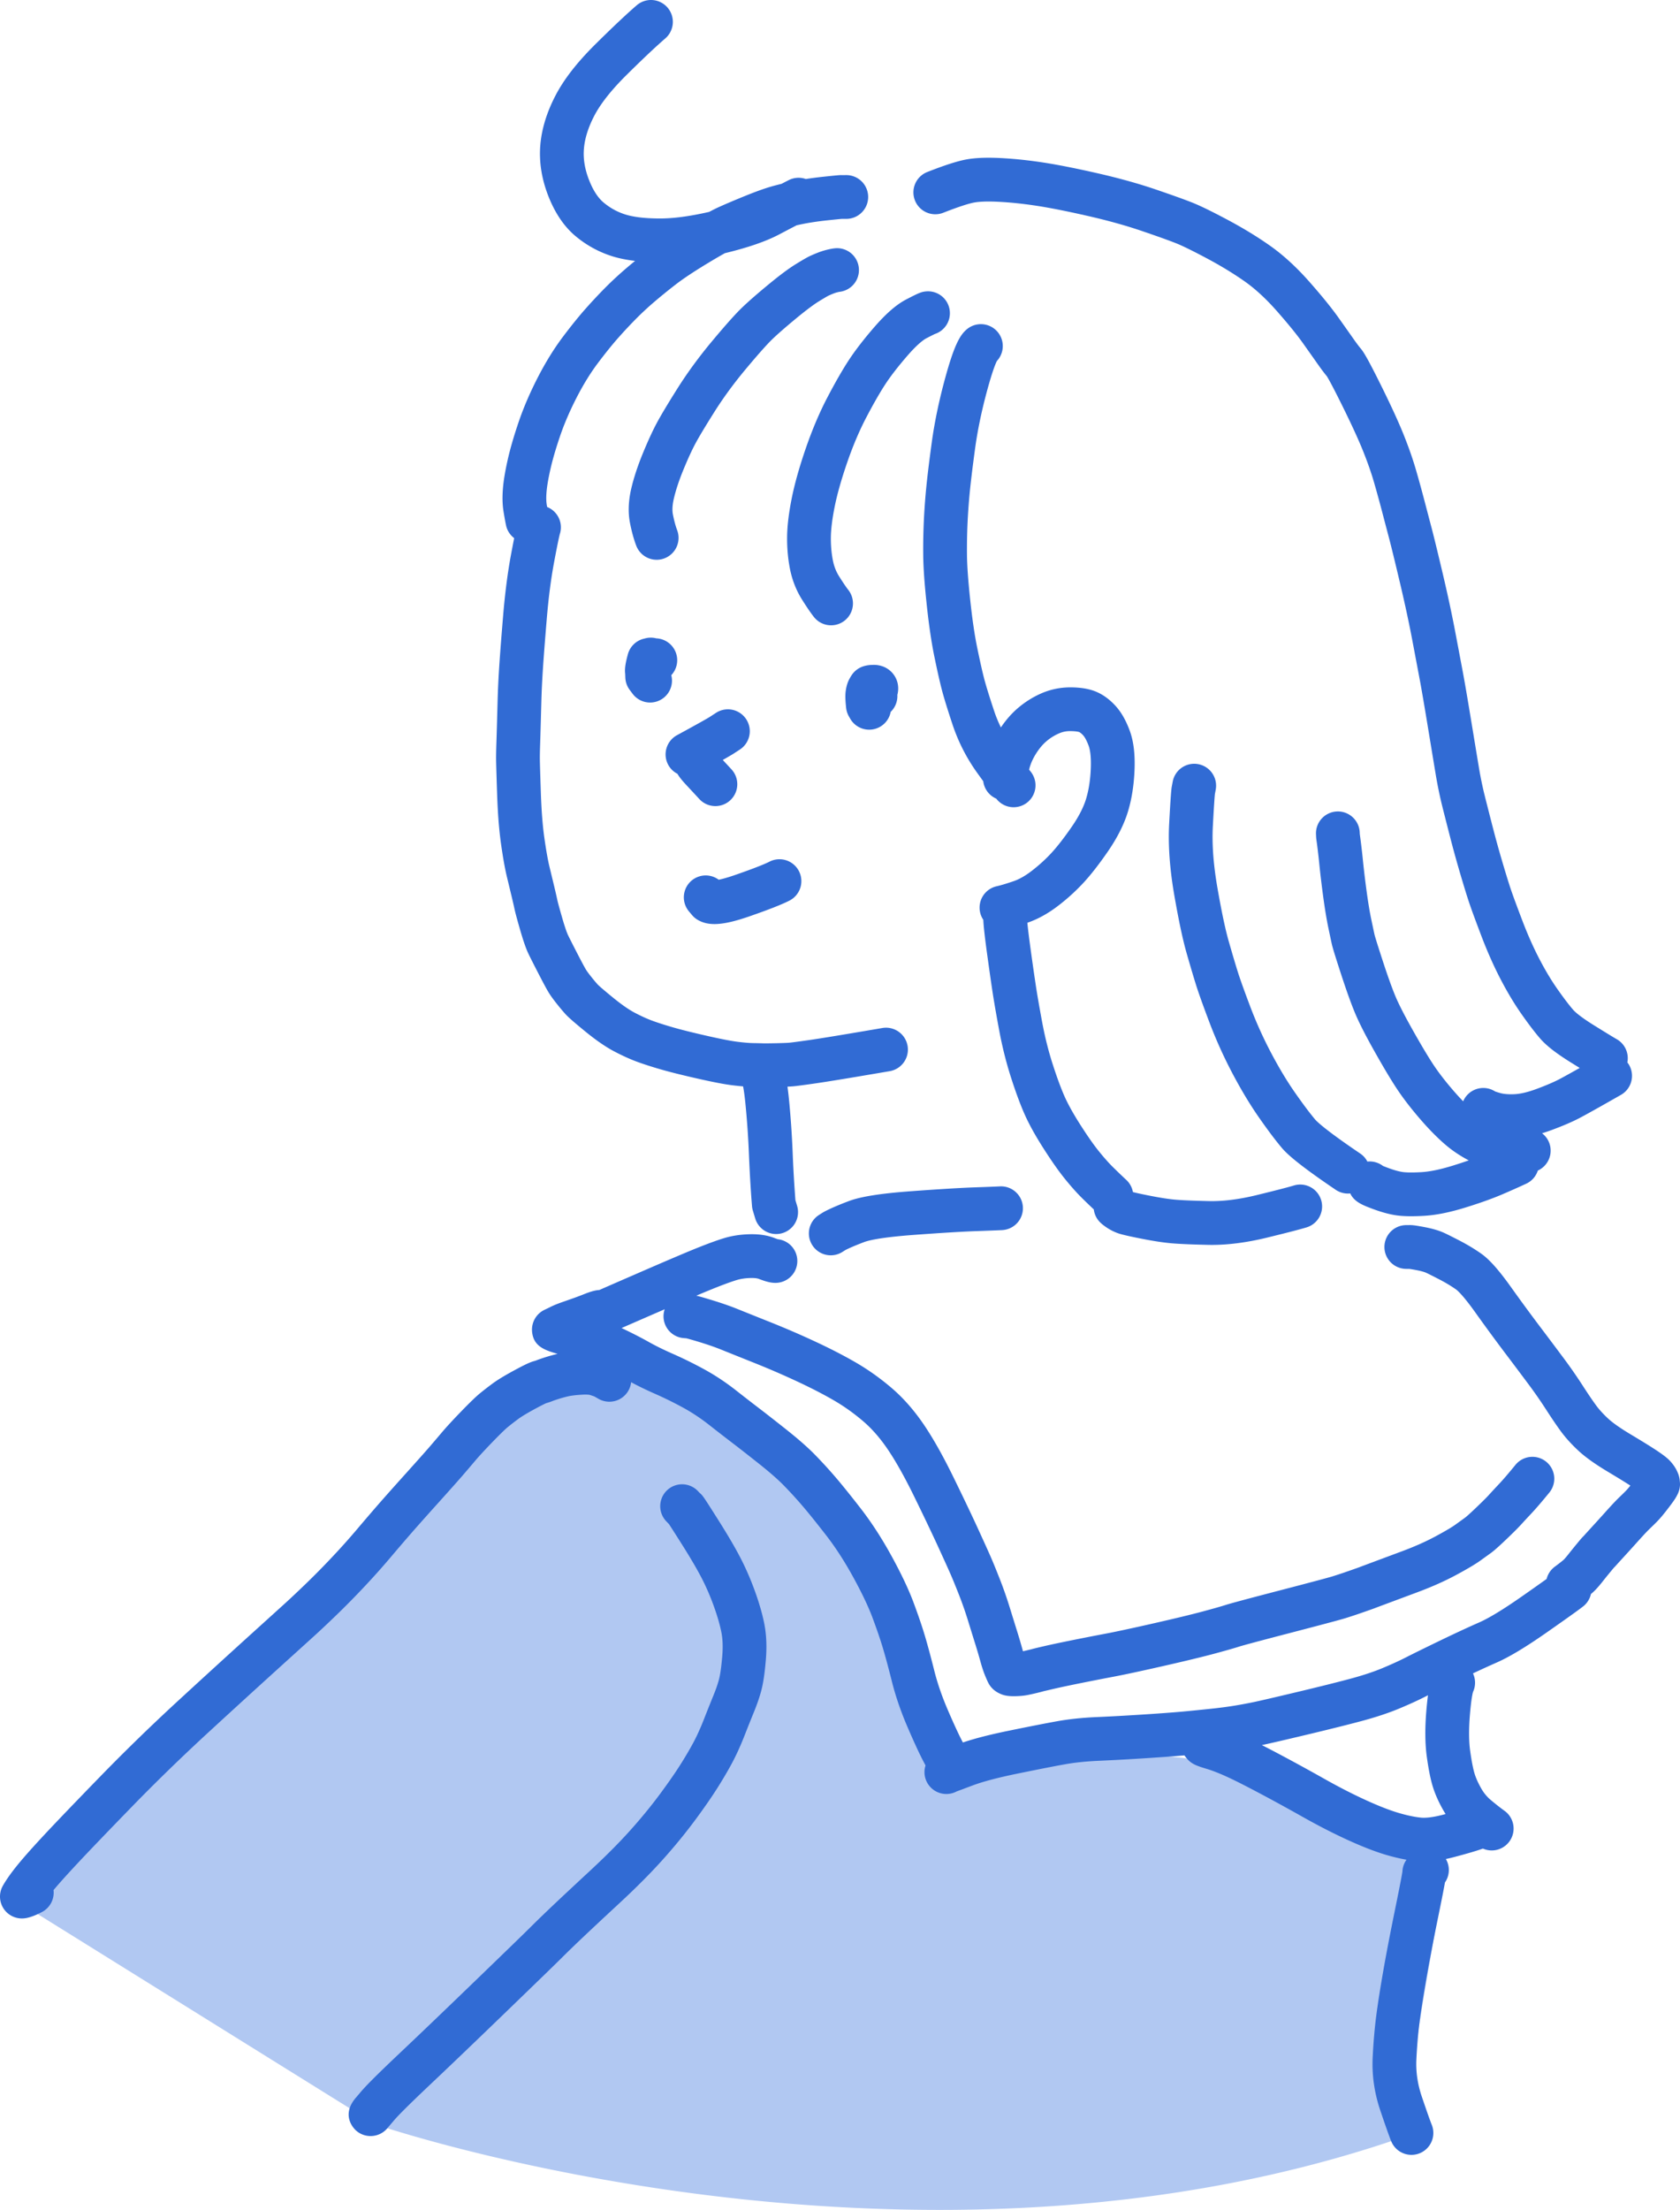
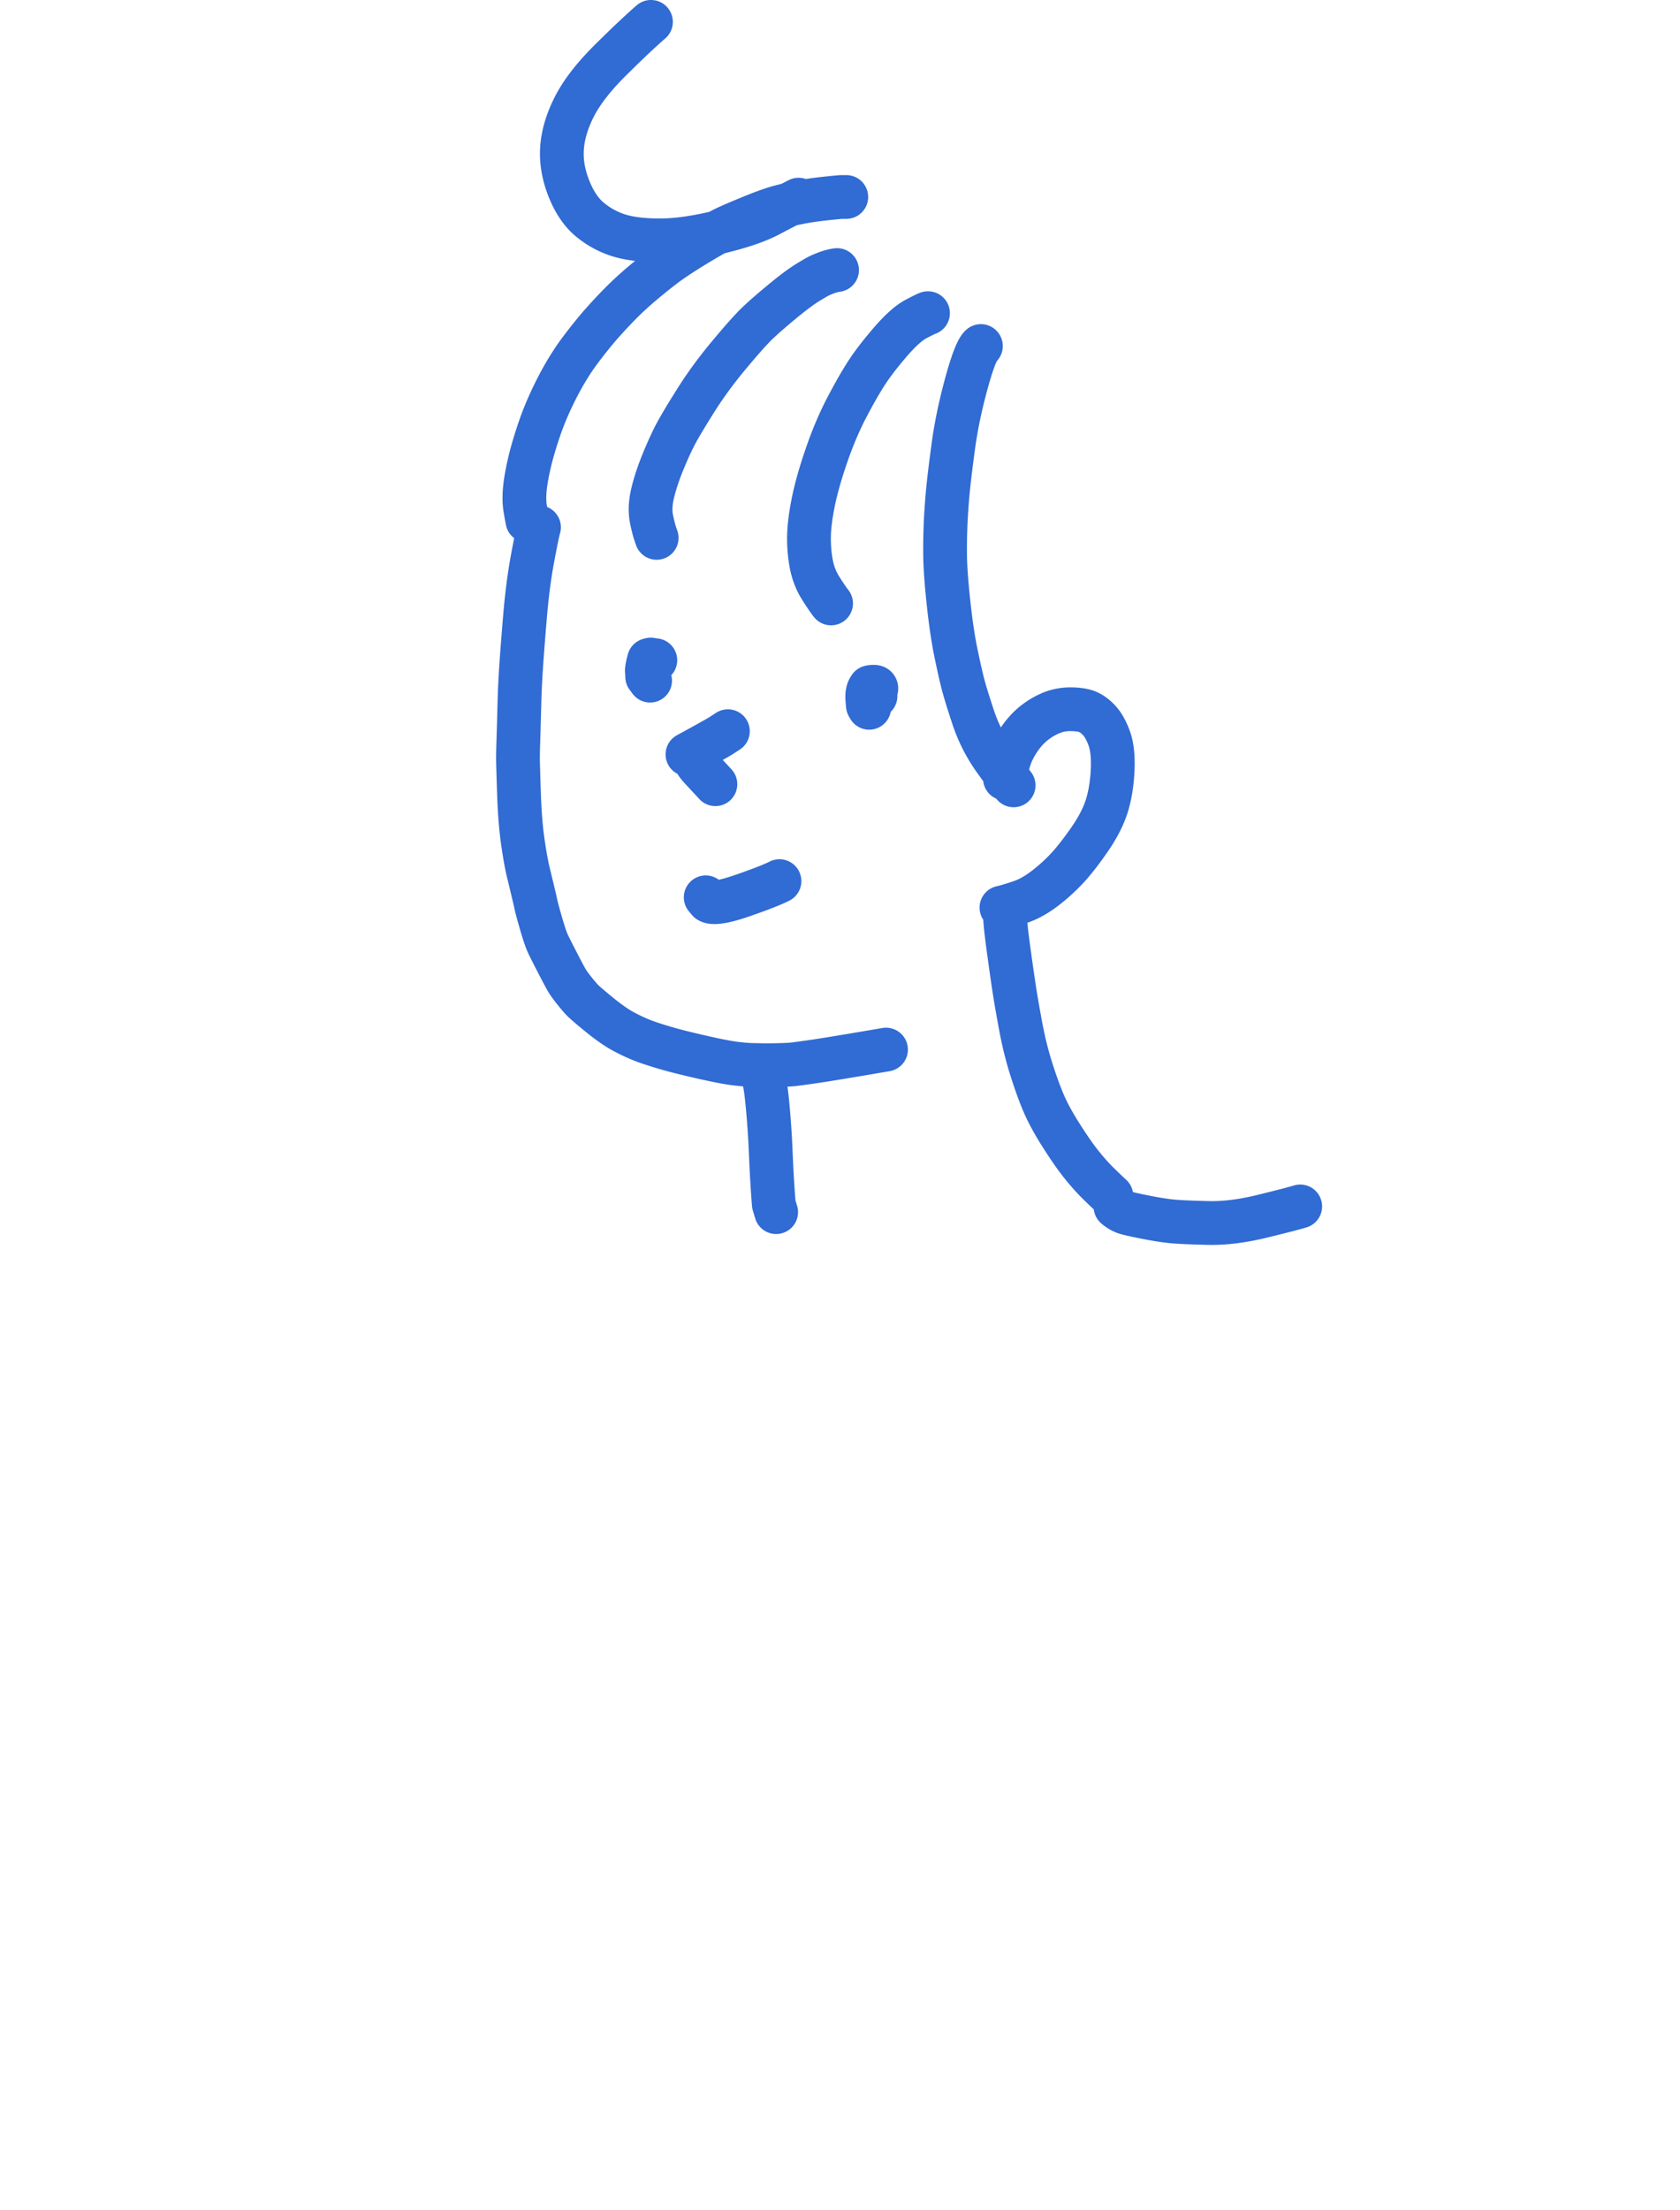
<svg xmlns="http://www.w3.org/2000/svg" version="1.1" id="レイヤー_1" x="0" y="0" width="589.606" height="775.18" viewBox="0 0 589.606 775.18" xml:space="preserve">
  <style type="text/css">.st1{fill:#316bd4}</style>
-   <path id="シェイプ_1051" d="M112.327 564.232s32.044-39.14 63.648-63.173a126.237 126.237 0 0148.576-22.202s26.625 7.811 55.791 37.509c34.619 35.249 55.583 97.192 55.583 97.192s80.637-1.259 100.676 7.839c15.979 19.284 62.578 5.351 70.741 33.847-7.696 47.694-13.696 72.014-11.545 93.215-173.875 61.971-363.986-3.262-363.986-3.262L3.062 665.086l109.265-100.854z" fill-rule="evenodd" clip-rule="evenodd" fill="#b1c8f2" />
  <g>
    <path class="st1" d="M174.471 278.685c.223 6.696.687 12.554 1.377 17.415.697 4.899 1.373 8.673 2.067 11.535.628 2.595 1.175 4.858 1.638 6.787.449 1.869.787 3.341 1.005 4.373.177.838.576 2.518 1.992 7.413 1.147 3.966 2.092 6.662 2.974 8.485.711 1.47 1.893 3.802 3.613 7.132 2.383 4.612 3.222 6.029 3.688 6.749.676 1.045 1.555 2.242 2.687 3.66a79.303 79.303 0 002.819 3.362c.772.86 2.162 2.208 7.07 6.212 3.852 3.143 7.189 5.438 10.203 7.018 2.805 1.47 5.427 2.663 7.792 3.542 2.247.837 5.024 1.737 8.251 2.676 3.202.932 7.547 2.023 12.912 3.242 5.547 1.26 9.609 2.042 12.417 2.39a91.82 91.82 0 003.815.398c.242 1.266.521 3.102.787 5.732a307.337 307.337 0 011.273 18.225c.267 6.533.627 12.597 1.069 18.025.044.536.144 1.065.298 1.579l.827 2.758a7.68 7.68 0 007.351 5.476 7.678 7.678 0 007.357-9.883l-.593-1.979a441.968 441.968 0 01-.967-16.604c-.269-6.58-.719-13.02-1.338-19.142a99.18 99.18 0 00-.491-4.087 47.498 47.498 0 002.105-.131c.735-.066 2.359-.247 7.938-1.048 4.126-.593 12.58-1.984 25.843-4.255a7.677 7.677 0 10-2.591-15.135c-12.945 2.216-21.503 3.626-25.436 4.191-5.068.728-6.646.911-7.14.955-.463.042-1.708.122-4.846.184-3.459.067-4.229.046-4.356.041-.678-.029-1.879-.059-3.601-.086-1.353-.023-3.177-.175-5.42-.453-2.261-.279-5.927-.994-10.897-2.124-5.069-1.152-9.115-2.166-12.027-3.013-2.869-.835-5.286-1.616-7.183-2.322-1.761-.655-3.786-1.581-6.02-2.752-2.06-1.08-4.625-2.868-7.625-5.315-4.284-3.495-5.228-4.442-5.347-4.567a63.791 63.791 0 01-2.25-2.69c-.997-1.248-1.526-2.005-1.794-2.42-.099-.153-.707-1.136-2.939-5.457-1.635-3.165-2.79-5.442-3.432-6.772-.219-.451-.855-1.944-2.046-6.064-1.238-4.281-1.608-5.797-1.719-6.32-.25-1.185-.609-2.749-1.097-4.785-.466-1.938-1.014-4.209-1.645-6.816-.569-2.347-1.171-5.74-1.789-10.084-.613-4.314-1.028-9.618-1.233-15.765-.214-6.383-.331-10.282-.349-11.589-.017-1.245.014-3.11.095-5.541.085-2.578.154-4.864.207-6.858l.222-8.169c.092-3.357.271-7.104.531-11.135.265-4.096.72-10.031 1.354-17.641.617-7.413 1.482-14.127 2.573-19.955 1.513-8.084 1.963-9.748 2.041-10.009 1.217-3.858-.774-7.955-4.472-9.431-.045-.267-.09-.53-.136-.816-.193-1.18-.218-2.673-.073-4.441.165-2.026.619-4.695 1.349-7.932.748-3.32 1.886-7.233 3.382-11.633 1.463-4.304 3.413-8.843 5.796-13.491 2.353-4.59 4.874-8.682 7.493-12.162 2.754-3.657 5.256-6.748 7.439-9.189a163.718 163.718 0 016.272-6.669 106.1 106.1 0 015.998-5.547 206.246 206.246 0 017.45-6.053c2.658-2.069 6.43-4.583 11.21-7.474a207.51 207.51 0 016.198-3.624c8.178-1.981 14.424-4.136 19.061-6.579 2.261-1.19 4.305-2.26 6.134-3.209.691-.153 1.401-.305 2.141-.454 2.556-.515 5.497-.95 8.741-1.293 3.433-.363 4.556-.468 4.915-.498l1.716-.004a7.678 7.678 0 00-.017-15.355h-.017l-1.718.004c-.604-.019-1.364.04-6.494.583-2.128.225-4.144.491-6.058.789a7.64 7.64 0 00-6.01.4c-.788.401-1.637.836-2.538 1.301a87.807 87.807 0 00-3.575.935c-2.432.698-5.478 1.793-9.312 3.35-3.625 1.472-6.706 2.78-9.157 3.889-.947.429-2.058.984-3.325 1.658-6.809 1.554-12.753 2.366-17.667 2.308-4.995-.024-9.003-.513-11.911-1.453-2.757-.891-5.202-2.247-7.475-4.147-1.995-1.667-3.719-4.344-5.124-7.955-1.478-3.799-2.061-7.35-1.782-10.855.286-3.594 1.499-7.478 3.606-11.545 2.213-4.27 5.998-9.072 11.248-14.273 5.697-5.643 10.307-9.992 13.702-12.924a7.676 7.676 0 00.79-10.828 7.673 7.673 0 00-10.828-.79c-3.657 3.16-8.525 7.747-14.469 13.634-6.479 6.418-11.083 12.344-14.076 18.118-3.055 5.895-4.831 11.747-5.28 17.392-.46 5.782.475 11.717 2.778 17.64 2.356 6.055 5.582 10.823 9.588 14.17a37.596 37.596 0 0012.6 6.976c2.46.795 5.217 1.362 8.297 1.724a181.665 181.665 0 00-3.334 2.784 122.019 122.019 0 00-6.862 6.347 180.172 180.172 0 00-6.863 7.294c-2.468 2.759-5.247 6.187-8.259 10.189-3.146 4.18-6.137 9.022-8.89 14.392-2.723 5.312-4.967 10.545-6.67 15.554-1.669 4.911-2.956 9.352-3.823 13.198-.899 3.991-1.447 7.281-1.673 10.058-.25 3.055-.177 5.729.224 8.172.316 1.933.594 3.473.85 4.708a7.638 7.638 0 002.873 4.548 502.848 502.848 0 00-1.096 5.695c-1.186 6.339-2.122 13.575-2.782 21.506-.641 7.704-1.104 13.734-1.375 17.924-.273 4.221-.46 8.159-.557 11.706l-.222 8.177c-.052 1.968-.121 4.222-.205 6.763-.09 2.708-.123 4.756-.102 6.263.02 1.426.137 5.314.356 11.886z" />
    <path class="st1" d="M219.41 236.331l.054 1.358a7.671 7.671 0 001.521 4.291l1.023 1.369a7.666 7.666 0 006.156 3.083 7.681 7.681 0 007.431-9.594 7.679 7.679 0 00-5.273-12.92 7.656 7.656 0 00-3.822-.009l-.629.16a7.677 7.677 0 00-5.524 5.453c-.772 2.883-1.164 4.93-.937 6.809zm94.178.227c-1.631-2.171-4.217-3.408-7.149-3.33-1.412.028-5.162.101-7.504 3.54-.226.33-.453.707-.777 1.288-.676 1.21-1.118 2.631-1.352 4.353-.192 1.429-.147 3.197.152 5.912a7.667 7.667 0 00.98 2.995l.458.795a7.673 7.673 0 0010.485 2.818 7.66 7.66 0 003.71-5.223 7.66 7.66 0 002.34-5.924l-.001-.033c.675-2.546.194-5.148-1.342-7.191zm-70.723 84.418a7.702 7.702 0 001.975 1.675c1.668.987 3.558 1.487 5.899 1.487 3.145 0 7.101-.905 12.416-2.753 6.737-2.343 11.284-4.132 13.901-5.47a7.676 7.676 0 003.342-10.33 7.676 7.676 0 00-10.33-3.342c-1.344.687-4.509 2.049-11.957 4.639-2.9 1.008-4.757 1.482-5.876 1.704a7.677 7.677 0 00-10.438 11.115l1.068 1.275zm-5.114-49.543c.877 1.525 2.167 2.915 3.56 4.41 1.77 1.899 3.143 3.378 4.118 4.437a7.658 7.658 0 005.65 2.477 7.677 7.677 0 005.646-12.877c-.773-.84-1.801-1.949-3.066-3.308a123.35 123.35 0 003.369-1.944l.187-.118 2.498-1.623a7.678 7.678 0 00-8.366-12.876l-2.399 1.559c-1.092.66-3.956 2.294-11.347 6.314a7.678 7.678 0 00-3.076 10.413 7.621 7.621 0 003.226 3.136zm2.074-106.609c1.538-3.74 2.938-6.803 4.163-9.103 1.255-2.356 3.526-6.146 6.752-11.263 3.144-4.988 6.875-10.069 11.088-15.105 5.302-6.336 7.924-9.12 9.192-10.339 1.896-1.827 4.683-4.261 8.285-7.235 4.327-3.575 6.754-5.259 8.028-6.042 2.664-1.638 3.367-1.994 3.408-2.014a34.861 34.861 0 011.777-.756 10.44 10.44 0 011.334-.435c.443-.106.665-.149.742-.164a7.676 7.676 0 00-1.64-15.266c-.715.071-1.544.225-2.693.501a25.571 25.571 0 00-3.404 1.09 49.27 49.27 0 00-2.588 1.105c-.67.311-1.785.895-4.978 2.858-2.493 1.532-5.687 3.915-9.764 7.283-3.955 3.267-6.951 5.888-9.157 8.013-2.269 2.184-5.643 5.961-10.317 11.546-4.653 5.561-8.792 11.203-12.302 16.771-3.472 5.509-5.866 9.511-7.316 12.235-1.462 2.747-3.081 6.273-4.811 10.481-1.786 4.345-3.144 8.45-4.036 12.201-1.056 4.44-1.221 8.568-.488 12.268.609 3.075 1.324 5.676 2.188 7.949a7.68 7.68 0 007.178 4.953c.906 0 1.828-.161 2.725-.503a7.676 7.676 0 004.451-9.903c-.547-1.441-1.045-3.284-1.479-5.477-.302-1.524-.18-3.452.363-5.733.706-2.973 1.817-6.31 3.299-9.916zm50.593-25.502c-2.785 5.313-5.352 11.357-7.629 17.963-2.262 6.565-3.923 12.471-4.935 17.554-1.051 5.286-1.579 9.728-1.612 13.58-.033 3.833.299 7.556.986 11.068.771 3.936 2.205 7.588 4.263 10.856 1.72 2.73 3.082 4.722 4.165 6.089a7.66 7.66 0 006.023 2.91 7.679 7.679 0 006.014-12.445c-.499-.63-1.461-1.964-3.209-4.738-1.06-1.684-1.776-3.523-2.187-5.622-.489-2.499-.725-5.187-.701-7.987.025-2.838.468-6.444 1.318-10.715.877-4.405 2.355-9.636 4.392-15.548 2.026-5.877 4.284-11.206 6.712-15.837 2.494-4.758 4.731-8.662 6.65-11.603 1.864-2.857 4.451-6.206 7.69-9.952 3.845-4.449 5.995-5.833 6.74-6.221 1.866-.972 2.695-1.373 3.024-1.527a7.68 7.68 0 005.217-7.97 7.675 7.675 0 00-8.333-6.961c-1.709.154-2.777.64-7.001 2.84-3.421 1.782-7.105 4.988-11.264 9.799-3.688 4.266-6.693 8.171-8.933 11.604-2.185 3.347-4.671 7.676-7.39 12.863zm75.792 263.492c2.863 4.481 5.319 7.976 7.508 10.681 2.158 2.666 4.185 4.942 6.027 6.763a229.456 229.456 0 004.13 3.977 7.634 7.634 0 001.892 4.188c.693.775 1.516 1.402 2.537 2.104a17.859 17.859 0 003.765 1.956c.875.333 2.321.79 8.427 1.998 4.306.853 7.802 1.387 10.686 1.635 2.76.236 6.937.416 12.769.549.45.011.903.016 1.36.016 5.899 0 12.389-.853 19.313-2.541 7.036-1.714 11.594-2.894 13.933-3.607a7.676 7.676 0 005.107-9.581 7.679 7.679 0 00-9.581-5.107c-1.396.425-4.801 1.356-13.093 3.377-6.158 1.5-11.772 2.204-16.689 2.092-5.43-.124-9.402-.291-11.805-.498-2.287-.196-5.321-.667-9.019-1.398-3.912-.774-5.375-1.137-5.875-1.275a7.628 7.628 0 00-2.317-4.251 219.482 219.482 0 01-4.742-4.551c-1.44-1.424-3.084-3.277-4.889-5.507-1.8-2.224-3.988-5.349-6.503-9.287-2.459-3.85-4.329-7.213-5.558-9.994-1.279-2.893-2.681-6.706-4.169-11.329-1.47-4.571-2.697-9.466-3.646-14.549-.992-5.314-1.746-9.658-2.242-12.911a966.41 966.41 0 01-1.864-13.016c-.631-4.573-.949-7.363-1.108-9.07l.106-.036c3.572-1.221 7.183-3.223 10.734-5.949a70.525 70.525 0 008.832-8.025c2.613-2.828 5.392-6.384 8.496-10.87 3.299-4.768 5.668-9.422 7.043-13.832 1.337-4.294 2.137-9.169 2.379-14.489.262-5.772-.282-10.403-1.664-14.157-1.382-3.752-3.065-6.659-5.149-8.892-2.141-2.293-4.492-3.952-6.986-4.93-2.333-.915-5.161-1.372-8.647-1.395-3.582.002-7.077.706-10.375 2.169a33.084 33.084 0 00-8.205 5.2c-2.152 1.86-4.118 4.107-5.859 6.694a47.044 47.044 0 01-2.38-5.805c-1.708-5.137-2.896-8.991-3.531-11.455-.646-2.508-1.453-6.107-2.4-10.696-.921-4.466-1.75-10.139-2.466-16.862-.716-6.723-1.094-12.016-1.124-15.732-.031-3.832.03-7.484.182-10.853.153-3.383.403-6.944.744-10.584.343-3.659.984-8.951 1.901-15.726.887-6.544 2.356-13.58 4.368-20.914 1.883-6.868 2.96-9.25 3.313-9.925a7.679 7.679 0 00-10.48-11.177c-2.424 1.986-4.452 5.41-7.641 17.041-2.191 7.987-3.798 15.696-4.776 22.913-.946 6.983-1.61 12.485-1.974 16.353a235.52 235.52 0 00-.796 11.326 219.405 219.405 0 00-.197 11.67c.034 4.274.43 9.911 1.21 17.233.768 7.215 1.675 13.384 2.696 18.337 1.011 4.9 1.851 8.637 2.569 11.424.732 2.844 1.985 6.923 3.83 12.47a63.276 63.276 0 008.727 17.024 907.89 907.89 0 002.032 2.811 7.685 7.685 0 004.558 6.101l.164.202a7.664 7.664 0 005.945 2.815 7.678 7.678 0 005.937-12.54c-.123-.15-.29-.361-.508-.643l.085-.341c.428-1.689 1.197-3.433 2.286-5.183 1.103-1.769 2.322-3.237 3.623-4.362a17.462 17.462 0 014.394-2.783c1.309-.581 2.621-.865 4.045-.849 2.301.015 3.105.321 3.14.334.087.034.561.248 1.369 1.112.295.316 1.078 1.312 1.965 3.721.367.998.95 3.382.734 8.154-.182 4.008-.754 7.582-1.7 10.621-.911 2.923-2.596 6.174-5.01 9.662-2.652 3.834-5.055 6.923-7.144 9.183-2.039 2.206-4.363 4.315-6.907 6.269-2.224 1.707-4.36 2.918-6.347 3.597-2.515.859-4.503 1.453-5.91 1.767a7.678 7.678 0 00-5.821 9.165 7.646 7.646 0 001.119 2.601l.015.285c.13 2.363.573 6.26 1.352 11.913.744 5.402 1.382 9.854 1.895 13.231.522 3.423 1.305 7.937 2.328 13.419 1.068 5.719 2.455 11.247 4.123 16.433 1.652 5.133 3.246 9.45 4.741 12.832 1.566 3.547 3.745 7.489 6.663 12.059z" />
-     <path class="st1" d="M331.052 74.629c6.293-2.471 9.36-3.314 10.824-3.586 1.382-.258 4.048-.507 8.904-.243 4.252.233 8.759.718 13.396 1.442 4.715.736 10.687 1.928 17.75 3.542 6.976 1.594 13.314 3.359 18.837 5.246 5.656 1.934 9.716 3.39 12.073 4.333 1.524.608 4.625 2.018 10.746 5.278 4.88 2.6 9.342 5.317 13.263 8.077 3.686 2.594 7.464 6.074 11.228 10.344 3.982 4.516 7.09 8.341 9.239 11.371 2.305 3.249 4.022 5.676 5.149 7.282 1.217 1.732 2.26 3.12 3.185 4.236.284.428 1.499 2.416 5.395 10.289 3.268 6.604 5.741 11.988 7.349 16.004 1.589 3.967 2.877 7.647 3.827 10.941a422.572 422.572 0 012.767 10.031 6006.7 6006.7 0 002.511 9.551c.799 3.031 2.088 8.309 3.832 15.688 1.733 7.329 3.189 14.1 4.33 20.127a9875.346 9875.346 0 012.667 14.125c.598 3.184 1.517 8.534 2.73 15.902 1.229 7.462 2.163 13.116 2.802 16.957.669 4.027 1.492 7.99 2.448 11.78.911 3.613 1.871 7.367 2.878 11.264a377.187 377.187 0 003.484 12.518c1.311 4.427 2.322 7.682 3.092 9.949.767 2.26 2.124 5.943 4.147 11.258 2.068 5.433 4.324 10.511 6.706 15.094 2.404 4.622 4.908 8.792 7.444 12.393 2.52 3.58 4.629 6.341 6.449 8.444 2.191 2.531 5.649 5.223 10.884 8.474 1.161.721 2.159 1.339 3.022 1.871-3.279 1.847-5.633 3.148-7.029 3.885-2.004 1.057-4.751 2.235-8.164 3.498-2.994 1.107-5.583 1.722-7.696 1.824-2.053.099-3.773-.046-5.118-.433-.869-.25-1.39-.423-1.676-.526a7.679 7.679 0 00-9.319.77 7.631 7.631 0 00-1.9 2.684 89.073 89.073 0 01-3.513-3.847c-2.743-3.178-5.036-6.143-6.814-8.811-1.845-2.769-4.316-6.898-7.345-12.272-2.962-5.258-5.056-9.364-6.222-12.204-1.213-2.956-2.699-7.125-4.417-12.391-2.329-7.146-2.743-8.699-2.811-8.991-.218-.988-.607-2.816-1.166-5.486-.527-2.517-1.06-5.737-1.583-9.569a324.267 324.267 0 01-1.326-11.05 231.378 231.378 0 00-1.083-9.115l-.033-.651c-.216-4.235-3.818-7.5-8.058-7.277a7.678 7.678 0 00-7.277 8.058l.051 1.002c.012.237.035.474.069.709.357 2.465.711 5.432 1.054 8.819.363 3.584.83 7.48 1.39 11.58.572 4.19 1.167 7.77 1.768 10.64a643.55 643.55 0 001.201 5.65c.205.925.745 2.889 3.206 10.439 1.861 5.705 3.435 10.109 4.811 13.462 1.426 3.472 3.731 8.022 7.049 13.91 3.26 5.787 5.859 10.12 7.944 13.249 2.13 3.196 4.811 6.672 7.969 10.331 3.214 3.723 6.3 6.84 9.174 9.265 2.311 1.949 4.966 3.714 7.919 5.272a162.555 162.555 0 01-5.739 1.882c-4.294 1.325-7.967 2.08-10.919 2.244-3.988.221-5.859.059-6.62-.058-1.36-.209-3.035-.682-4.979-1.407a69.34 69.34 0 01-1.852-.714 7.702 7.702 0 00-5.467-1.53 7.64 7.64 0 00-2.513-2.822c-12.451-8.426-15.273-11.286-15.841-11.962-1.915-2.279-4.308-5.471-7.112-9.489-2.752-3.943-5.544-8.589-8.3-13.808a144.05 144.05 0 01-7.281-16.118c-2.135-5.634-3.629-9.802-4.441-12.39-.837-2.666-1.901-6.251-3.164-10.656-1.204-4.201-2.545-10.544-3.987-18.851-1.391-8.009-1.928-15.232-1.596-21.467.444-8.359.652-10.724.725-11.371l.294-1.564a7.678 7.678 0 00-15.091-2.838l-.338 1.797a8.25 8.25 0 00-.062.383c-.14 1.025-.364 3.405-.863 12.779-.392 7.385.214 15.765 1.801 24.908 1.557 8.97 2.981 15.66 4.355 20.454 1.298 4.528 2.399 8.237 3.274 11.024.914 2.911 2.462 7.24 4.734 13.235 2.3 6.067 5.011 12.07 8.06 17.845 3.05 5.777 6.174 10.967 9.286 15.427 3.109 4.454 5.709 7.915 7.95 10.581 1.768 2.104 5.525 5.687 18.989 14.799a7.643 7.643 0 004.296 1.32c.272 0 .542-.02.811-.049 1.407 3.014 4.484 4.167 7.966 5.465 2.966 1.105 5.588 1.824 8.015 2.196 1.501.23 3.293.345 5.42.345a79.19 79.19 0 004.381-.134c4.256-.236 9.03-1.185 14.593-2.903 5.151-1.589 9.528-3.152 13.011-4.648a298.534 298.534 0 008.403-3.742 7.65 7.65 0 004.043-4.593c3.009-1.368 4.901-4.585 4.431-8.027a7.641 7.641 0 00-2.943-5.058 56.942 56.942 0 003.351-1.126c4.098-1.517 7.37-2.93 10.001-4.319 2.411-1.272 7.102-3.897 14.338-8.024a7.678 7.678 0 002.867-10.472 7.714 7.714 0 00-.622-.913 7.676 7.676 0 00-3.785-8.175c-.5-.279-2.185-1.274-7.857-4.796-5.138-3.19-6.87-4.896-7.376-5.48-1.46-1.687-3.311-4.12-5.503-7.234-2.143-3.043-4.288-6.621-6.375-10.636-2.11-4.059-4.121-8.591-5.98-13.474-1.929-5.068-3.26-8.678-3.957-10.731-.695-2.046-1.673-5.2-2.909-9.374a359.283 359.283 0 01-3.341-12.002c-1-3.866-1.951-7.591-2.856-11.176a131.051 131.051 0 01-2.189-10.541c-.638-3.837-1.57-9.483-2.798-16.936-1.232-7.48-2.171-12.945-2.79-16.241-.612-3.26-1.503-7.977-2.672-14.147-1.183-6.251-2.688-13.251-4.473-20.803-1.799-7.61-3.083-12.866-3.928-16.069-.819-3.105-1.654-6.282-2.505-9.53a439.08 439.08 0 00-2.868-10.396c-1.092-3.784-2.548-7.954-4.326-12.394-1.757-4.386-4.395-10.141-7.841-17.104-5.041-10.187-6.352-12.102-7.261-13.188-.664-.794-1.511-1.922-2.515-3.352a1884.949 1884.949 0 00-5.191-7.341c-2.495-3.517-5.846-7.652-10.245-12.641-4.559-5.171-9.238-9.46-13.908-12.746-4.437-3.123-9.444-6.175-14.881-9.072-5.485-2.921-9.5-4.88-12.27-5.986-2.63-1.051-6.818-2.557-12.803-4.603-6.029-2.06-12.886-3.973-20.383-5.686-7.409-1.693-13.735-2.952-18.8-3.743-5.142-.803-10.164-1.342-14.927-1.603-5.19-.283-9.295-.127-12.551.478-3.129.583-7.586 2.019-13.626 4.39a7.677 7.677 0 00-4.341 9.952 7.676 7.676 0 009.953 4.343zm156.429 336.837zm.314.624zm.265.671c.045.132.092.264.131.402-.039-.136-.085-.269-.131-.402zm-137.145 3.391c-1.336.071-4.419.192-9.166.361-4.899.174-12.333.626-22.095 1.343-10.714.785-17.657 1.894-21.846 3.487-3.733 1.418-6.533 2.633-8.561 3.712a7.797 7.797 0 00-.493.286l-1.36.86a7.678 7.678 0 008.204 12.98l1.098-.694c1.051-.541 3.01-1.44 6.567-2.791 1.512-.574 5.797-1.667 17.516-2.526 9.571-.703 16.81-1.144 21.516-1.312 4.903-.173 7.989-.296 9.434-.372a7.677 7.677 0 007.26-8.073c-.225-4.236-3.851-7.479-8.074-7.261z" />
-     <path class="st1" d="M589.53 519.535c-.092-1.577-.634-2.853-1.11-3.807-.516-1.034-1.214-2.039-2.13-3.068-.958-1.078-2.38-2.203-4.906-3.883-1.945-1.294-4.942-3.149-9.16-5.672-4.478-2.679-6.757-4.489-7.88-5.536-1.681-1.567-3.07-3.091-4.129-4.526-1.248-1.694-2.843-4.042-4.741-6.983a175.738 175.738 0 00-6.603-9.514 1903.419 1903.419 0 00-8.351-11.121 663.458 663.458 0 01-10.314-14.06c-4.226-5.915-7.51-9.599-10.335-11.593-2.333-1.647-4.991-3.242-7.901-4.741-3.655-1.882-4.799-2.418-5.396-2.679-1.055-.461-2.229-.863-3.599-1.232-1.221-.328-2.684-.637-4.473-.947-1.599-.277-2.923-.508-4.224-.434l-.705-.001h-.015a7.677 7.677 0 00-.015 15.354l1.049.002c.222.031.62.092 1.289.208 1.632.283 2.597.509 3.108.646.8.216 1.247.391 1.435.473.193.084 1.09.497 4.517 2.261 2.277 1.172 4.32 2.394 6.072 3.632.337.238 2.242 1.739 6.699 7.978a681.494 681.494 0 0010.555 14.389 1896.71 1896.71 0 018.283 11.03 160.43 160.43 0 016.024 8.68c2.098 3.248 3.824 5.787 5.279 7.761 1.62 2.199 3.645 4.435 6.019 6.648 2.458 2.292 5.882 4.739 10.468 7.483 3.462 2.071 6.097 3.692 7.851 4.829-.867 1.08-1.369 1.625-1.626 1.884a88.155 88.155 0 01-1.938 1.906 55.269 55.269 0 00-2.247 2.263c-.822.868-1.887 2.031-3.256 3.557a625.522 625.522 0 01-4.289 4.73 527.476 527.476 0 00-3.062 3.364c-.537.498-1.101 1.175-2.403 2.751a209.525 209.525 0 00-2.969 3.671c-.865 1.097-1.365 1.63-1.579 1.844-.062.06-.682.641-3.16 2.48a7.642 7.642 0 00-2.872 4.301 984.695 984.695 0 01-8.654 6.106c-6.492 4.541-11.549 7.62-15.03 9.149-4.018 1.764-8.757 3.966-14.086 6.544-5.283 2.555-9.227 4.497-11.72 5.771-2.272 1.16-5.042 2.421-8.235 3.75-3.066 1.277-6.84 2.52-11.218 3.694-4.623 1.241-10.97 2.823-18.865 4.703-7.872 1.877-12.972 3.057-15.158 3.509a166.78 166.78 0 01-6.671 1.235c-2.244.368-4.948.723-8.039 1.053a723.89 723.89 0 01-9.782.98c-3.236.302-7.953.654-14.017 1.046-6.078.393-11.556.695-16.283.899-5.134.221-9.861.716-14.047 1.47-3.909.702-9.609 1.819-16.942 3.32-6.62 1.354-11.918 2.711-16.111 4.127l-.19-.364c-1.295-2.469-3.023-6.211-5.137-11.122-2.028-4.713-3.614-9.327-4.714-13.713-1.227-4.895-2.345-9.033-3.322-12.302-.994-3.322-2.329-7.234-3.968-11.628-1.709-4.582-4.296-10.044-7.688-16.232-3.408-6.218-7.05-11.838-10.825-16.705-3.608-4.651-6.613-8.376-8.931-11.073a163.975 163.975 0 00-7.182-7.835c-2.564-2.618-5.954-5.585-10.362-9.072-4.128-3.266-7.255-5.707-9.293-7.254a670.171 670.171 0 01-7.94-6.155c-3.673-2.881-7.48-5.401-11.317-7.492a145.406 145.406 0 00-10.948-5.393c-3.183-1.4-5.985-2.778-8.332-4.098-2.706-1.521-5.855-3.138-9.361-4.806l-.281-.13a6324.428 6324.428 0 0115.138-6.59 7.681 7.681 0 00-.388 1.833 7.677 7.677 0 007.02 8.283l.978.081c.45.109 1.549.399 3.969 1.127 3.175.956 5.938 1.906 8.214 2.825 2.5 1.009 6.413 2.577 11.738 4.703a287.182 287.182 0 0115.259 6.611c4.902 2.297 9.222 4.534 12.841 6.651 3.43 2.005 6.796 4.411 10.006 7.15 3.035 2.589 5.918 5.879 8.571 9.777 2.834 4.165 5.951 9.706 9.263 16.471 3.442 7.028 6.319 13.058 8.55 17.919 2.237 4.878 3.746 8.216 4.483 9.925.731 1.692 1.685 4.034 2.835 6.961a126.545 126.545 0 013.113 8.918c1.02 3.3 1.87 6.04 2.552 8.218a182.07 182.07 0 011.736 5.879c.624 2.269 1.224 4.066 1.833 5.497.797 1.869 1.076 2.498 1.696 3.345 1.119 1.5 2.487 2.25 3.389 2.669 1.495.703 3.035.889 4.823.889.248 0 .502-.004.761-.01 1.598-.039 2.988-.179 4.255-.429a82.768 82.768 0 003.341-.75c1.27-.31 2.133-.521 2.855-.796a6.69 6.69 0 01-.814.273c.338-.088 1.47-.354 3.398-.803 2.35-.548 5.58-1.236 9.6-2.046 4.074-.82 8.013-1.59 11.709-2.289 3.844-.726 9.716-1.986 17.453-3.745 7.75-1.762 13.743-3.211 17.814-4.308 4.145-1.117 6.983-1.926 8.672-2.472.792-.256 4.213-1.23 18.222-4.876 14.773-3.845 18.006-4.761 19.154-5.115a186.67 186.67 0 006.274-2.085c3.685-1.287 3.97-1.402 4.177-1.487.312-.122 1.656-.626 4.033-1.512l10.881-4.055c4.997-1.863 9.533-3.885 13.482-6.011 3.994-2.149 6.796-3.814 8.565-5.09l3.535-2.547c.812-.585 2.182-1.677 5.61-4.959 2.521-2.412 4.144-4.035 5.103-5.101a257.5 257.5 0 013.447-3.714c1.705-1.808 3.82-4.265 6.467-7.51a7.677 7.677 0 10-11.899-9.705c-2.379 2.918-4.311 5.165-5.742 6.684a260.273 260.273 0 00-3.682 3.969c-.385.428-1.457 1.553-4.312 4.286-3.01 2.882-3.883 3.532-3.967 3.592l-3.539 2.55c-.827.597-2.689 1.779-6.862 4.024-3.334 1.794-7.227 3.525-11.569 5.144l-10.879 4.055c-3.48 1.297-4.119 1.542-4.341 1.63-.146.055-.797.293-3.569 1.26a173.078 173.078 0 01-5.744 1.911c-1.069.331-5.143 1.453-18.489 4.927-14.816 3.857-17.98 4.771-19.075 5.124-1.429.462-4.103 1.221-7.947 2.257-3.875 1.045-9.67 2.444-17.222 4.161-7.556 1.718-13.242 2.939-16.901 3.631a998.02 998.02 0 00-11.891 2.324c-4.171.84-7.554 1.562-10.052 2.144-2.46.573-3.809.888-4.707 1.191.253-.097.458-.159.593-.196-.211.058-.705.18-1.477.368-.529.129-1.016.244-1.458.343a54.554 54.554 0 01-.2-.71 194.305 194.305 0 00-1.885-6.39c-.677-2.164-1.522-4.887-2.536-8.167a142.862 142.862 0 00-3.493-10.002c-1.229-3.128-2.22-5.558-3.029-7.431-.794-1.839-2.307-5.188-4.624-10.24-2.285-4.979-5.218-11.126-8.716-18.27-3.631-7.415-7.117-13.591-10.359-18.356-3.422-5.029-7.223-9.342-11.298-12.819-3.899-3.327-8.012-6.263-12.222-8.725-4.02-2.351-8.756-4.808-14.079-7.301a302.823 302.823 0 00-16.08-6.967 3881.71 3881.71 0 01-11.684-4.681c-2.706-1.092-5.914-2.199-9.533-3.288-2.052-.618-3.609-1.084-4.909-1.384a335.813 335.813 0 016.633-2.743c3.382-1.339 5.979-2.277 7.723-2.79 1.33-.392 2.873-.616 4.587-.666 1.837-.054 2.692.194 2.971.301 2.791 1.076 4.444 1.453 6.092 1.405a7.677 7.677 0 00.627-15.302 21.274 21.274 0 01-1.196-.429c-2.568-.99-5.492-1.425-8.939-1.322-3.034.088-5.889.521-8.481 1.285-2.215.652-5.17 1.712-9.033 3.242-3.735 1.477-10.788 4.474-21.561 9.158-5.979 2.6-10.448 4.548-13.474 5.874-.144.009-.289.011-.433.028-1.326.157-2.837.595-4.901 1.421-1.255.503-2.542.989-3.825 1.444-1.354.481-2.462.87-3.33 1.17-1.004.347-1.84.655-2.567.945-.832.334-1.527.645-2.107.942-.353.179-1.039.509-2.055.99l-.104.05a7.705 7.705 0 00-4.27 7.597c.466 5.14 4.331 6.488 8.943 7.807l-.07.016a62.78 62.78 0 00-4.51 1.262c-1.39.453-2.29.772-2.909 1.03a9.2 9.2 0 01-.824.256c-1.195.331-2.802 1.006-7.11 3.345-3.285 1.783-5.739 3.285-7.5 4.591a116.724 116.724 0 00-4.249 3.293c-1.453 1.185-3.578 3.232-6.69 6.446-2.982 3.08-5.215 5.507-6.827 7.417a614.438 614.438 0 01-4.311 5.05c-1.388 1.607-4.174 4.736-8.281 9.298-4.178 4.641-7.422 8.285-9.643 10.831a747.253 747.253 0 00-7.477 8.723 244.059 244.059 0 01-8.754 9.772 270.501 270.501 0 01-9.217 9.347c-2.949 2.84-5.373 5.122-7.206 6.784-1.884 1.709-6.007 5.444-12.37 11.201a4779.712 4779.712 0 00-24.289 22.171c-9.859 9.048-19.352 18.258-28.217 27.373-8.804 9.053-15.342 15.863-19.431 20.243-4.232 4.533-7.339 8.021-9.499 10.666-2.327 2.85-4.058 5.29-5.291 7.462a7.68 7.68 0 006.688 11.471c1.471 0 2.686-.41 3.47-.675 1.001-.337 2.158-.848 3.536-1.562a7.68 7.68 0 004.094-7.715c1.914-2.289 4.676-5.367 8.225-9.168 4.019-4.304 10.484-11.039 19.215-20.018 8.663-8.907 17.946-17.913 27.592-26.766a4700.482 4700.482 0 0124.208-22.097 12580.19 12580.19 0 0012.386-11.216c1.943-1.763 4.48-4.15 7.536-7.093a286.06 286.06 0 009.745-9.88 259.92 259.92 0 009.304-10.39 748.347 748.347 0 017.324-8.544c2.168-2.486 5.358-6.069 9.482-10.65 4.177-4.641 7.033-7.848 8.49-9.535a621.599 621.599 0 004.423-5.181c1.367-1.62 3.428-3.855 6.125-6.641 3.422-3.533 4.83-4.792 5.365-5.229a101.04 101.04 0 013.685-2.854c.799-.592 2.433-1.668 5.683-3.432 2.767-1.502 3.817-1.98 4.116-2.107a21.61 21.61 0 002.392-.813c.039-.016.42-.168 1.763-.606.951-.31 2.094-.628 3.397-.946.724-.176 2.136-.423 4.754-.593 2.186-.141 2.969.057 2.974.057.894.296 1.376.462 1.622.55.307.169.784.443 1.432.816a7.678 7.678 0 0010.487-2.813 7.64 7.64 0 00.979-3.001c2.495 1.347 5.325 2.719 8.438 4.088a129.803 129.803 0 019.786 4.823c3.091 1.684 6.182 3.733 9.185 6.089a685.52 685.52 0 008.133 6.304c1.957 1.486 5.002 3.863 9.051 7.066 3.841 3.038 6.842 5.654 8.919 7.774a148.847 148.847 0 016.507 7.1c2.151 2.502 4.991 6.027 8.443 10.475 3.279 4.227 6.473 9.164 9.493 14.674 3.038 5.542 5.315 10.325 6.766 14.217 1.521 4.077 2.747 7.665 3.643 10.661.911 3.048 1.968 6.963 3.139 11.636 1.299 5.182 3.151 10.581 5.503 16.048 2.3 5.344 4.145 9.33 5.642 12.182l.676 1.291a7.674 7.674 0 007.309 10.018 7.681 7.681 0 003.641-.916c1.121-.401 2.799-1.034 5.479-2.044 3.657-1.38 8.998-2.792 15.874-4.198 7.214-1.477 12.792-2.571 16.581-3.252 3.511-.631 7.545-1.049 11.992-1.241a797.725 797.725 0 0016.611-.916c5.672-.367 10.061-.69 13.384-.985.206.317.429.627.688.919l.267.302c1.64 1.929 3.675 2.547 6.955 3.542 1.8.546 3.985 1.392 6.497 2.517 2.648 1.185 6.543 3.14 11.576 5.81a697.313 697.313 0 0115.533 8.5c5.421 3.055 10.7 5.762 15.69 8.044 5.187 2.371 9.584 4.082 13.443 5.232a65.773 65.773 0 007.279 1.74 7.681 7.681 0 00-1.427 4.119c-.096.684-.526 3.242-2.428 12.549-1.78 8.711-3.212 16.15-4.256 22.11-1.05 5.995-1.873 11.22-2.447 15.529-.589 4.421-1.029 9.443-1.305 14.927-.315 6.246.583 12.542 2.671 18.715 1.85 5.47 3.1 8.995 3.821 10.778a7.68 7.68 0 007.119 4.8 7.677 7.677 0 007.114-10.56c-.413-1.02-1.356-3.571-3.51-9.937-1.465-4.334-2.098-8.714-1.88-13.022.255-5.066.656-9.666 1.19-13.673.546-4.103 1.337-9.118 2.351-14.907 1.02-5.819 2.425-13.116 4.176-21.686 1.221-5.978 1.92-9.532 2.306-11.753a7.685 7.685 0 00.326-8.237 59.96 59.96 0 003.001-.712c4.488-1.184 7.748-2.144 9.965-2.935l.034-.014a7.668 7.668 0 009.352-2.579 7.678 7.678 0 00-1.817-10.705c-1.153-.818-2.716-2.042-4.643-3.637a14.783 14.783 0 01-3.432-4.092c-1.086-1.888-1.886-3.653-2.376-5.245-.37-1.2-.94-3.564-1.558-8.006-.475-3.412-.504-7.681-.086-12.689.488-5.86.986-7.675 1.099-8.027a7.66 7.66 0 00-.03-6.475 356.664 356.664 0 018.335-3.807c4.462-1.961 10.237-5.436 17.654-10.624 9.508-6.651 11.805-8.372 12.706-9.088a7.648 7.648 0 002.708-4.318c.619-.52 1.004-.88 1.297-1.172.839-.835 1.759-1.891 2.813-3.228.812-1.03 1.737-2.174 2.748-3.397a102.84 102.84 0 011.236-1.479c.292-.283.582-.597.913-.969.321-.359 1.256-1.385 2.805-3.078a658.67 658.67 0 004.391-4.843c1.256-1.4 2.257-2.493 2.974-3.25a40.395 40.395 0 011.62-1.638 99.13 99.13 0 002.31-2.269c1.152-1.159 2.569-2.854 4.332-5.182 2.36-3.118 4.225-5.58 3.742-9.105zM479.28 631.406c-4.597-2.103-9.488-4.611-14.534-7.455a709.257 709.257 0 00-15.877-8.688 374.679 374.679 0 00-6.012-3.126l.076-.015c2.368-.49 7.474-1.67 15.608-3.609 8.034-1.914 14.522-3.532 19.284-4.809 5.03-1.349 9.452-2.812 13.143-4.349 3.556-1.481 6.69-2.91 9.315-4.251l.876-.445a112.06 112.06 0 00-.584 5.547c-.511 6.137-.451 11.548.18 16.081.618 4.439 1.302 7.843 2.091 10.406.826 2.685 2.086 5.507 3.744 8.389.242.419.493.831.752 1.236-.272.073-.537.144-.819.218-4.149 1.095-6.542 1.172-7.823 1.044-2.29-.229-4.974-.798-7.977-1.692-3.124-.931-6.974-2.439-11.443-4.482z" />
-     <path class="st1" d="M265.031 558.385c-1.484-4.146-3.199-8.114-5.094-11.791-1.868-3.623-4.418-7.982-7.797-13.328-5.116-8.088-5.54-8.742-6.541-9.548-.154-.155-.363-.376-.631-.659a7.677 7.677 0 10-11.166 10.54c.387.41.697.733.96.997.46.693 1.601 2.451 4.401 6.878 3.093 4.891 5.49 8.981 7.127 12.155 1.587 3.078 3.029 6.42 4.287 9.933 1.24 3.46 2.124 6.549 2.63 9.181.447 2.325.535 5.127.261 8.327-.372 4.358-.784 6.612-1.065 7.738-.416 1.67-1.08 3.624-1.974 5.808a605.624 605.624 0 00-3.316 8.297c-1.048 2.681-2.118 5.101-3.176 7.193-1.076 2.122-2.596 4.774-4.52 7.884-1.926 3.114-4.511 6.871-7.683 11.164-3.151 4.264-6.71 8.612-10.577 12.921-3.874 4.316-8.584 9.048-13.999 14.065-5.597 5.187-9.981 9.28-13.031 12.169-3.073 2.911-5.659 5.413-7.683 7.436-1.934 1.931-8.461 8.266-19.402 18.829-10.935 10.559-19.934 19.176-26.751 25.613-9.511 8.985-12.286 11.986-13.544 13.46l-1.907 2.237c-.135.159-.262.316-.385.472l-.045.049.004.004c-4.656 6.029-.003 10.446.558 10.943a7.642 7.642 0 005.081 1.924 7.675 7.675 0 006.02-2.898c.271-.322 1.055-1.242 2.352-2.763 1.094-1.282 4.134-4.45 12.408-12.266 6.857-6.475 15.899-15.131 26.873-25.729 11.157-10.773 17.564-16.991 19.587-19.011 1.93-1.928 4.418-4.335 7.392-7.153 3.009-2.85 7.353-6.906 12.909-12.054 5.759-5.337 10.802-10.407 14.99-15.072 4.191-4.671 8.06-9.398 11.499-14.052 3.423-4.633 6.247-8.742 8.393-12.213 2.15-3.476 3.885-6.51 5.158-9.021 1.281-2.53 2.553-5.403 3.779-8.537a586.91 586.91 0 013.227-8.077c1.173-2.866 2.069-5.529 2.662-7.912.612-2.456 1.091-5.774 1.464-10.142.393-4.605.231-8.821-.481-12.531-.655-3.404-1.749-7.26-3.254-11.46z" />
  </g>
</svg>